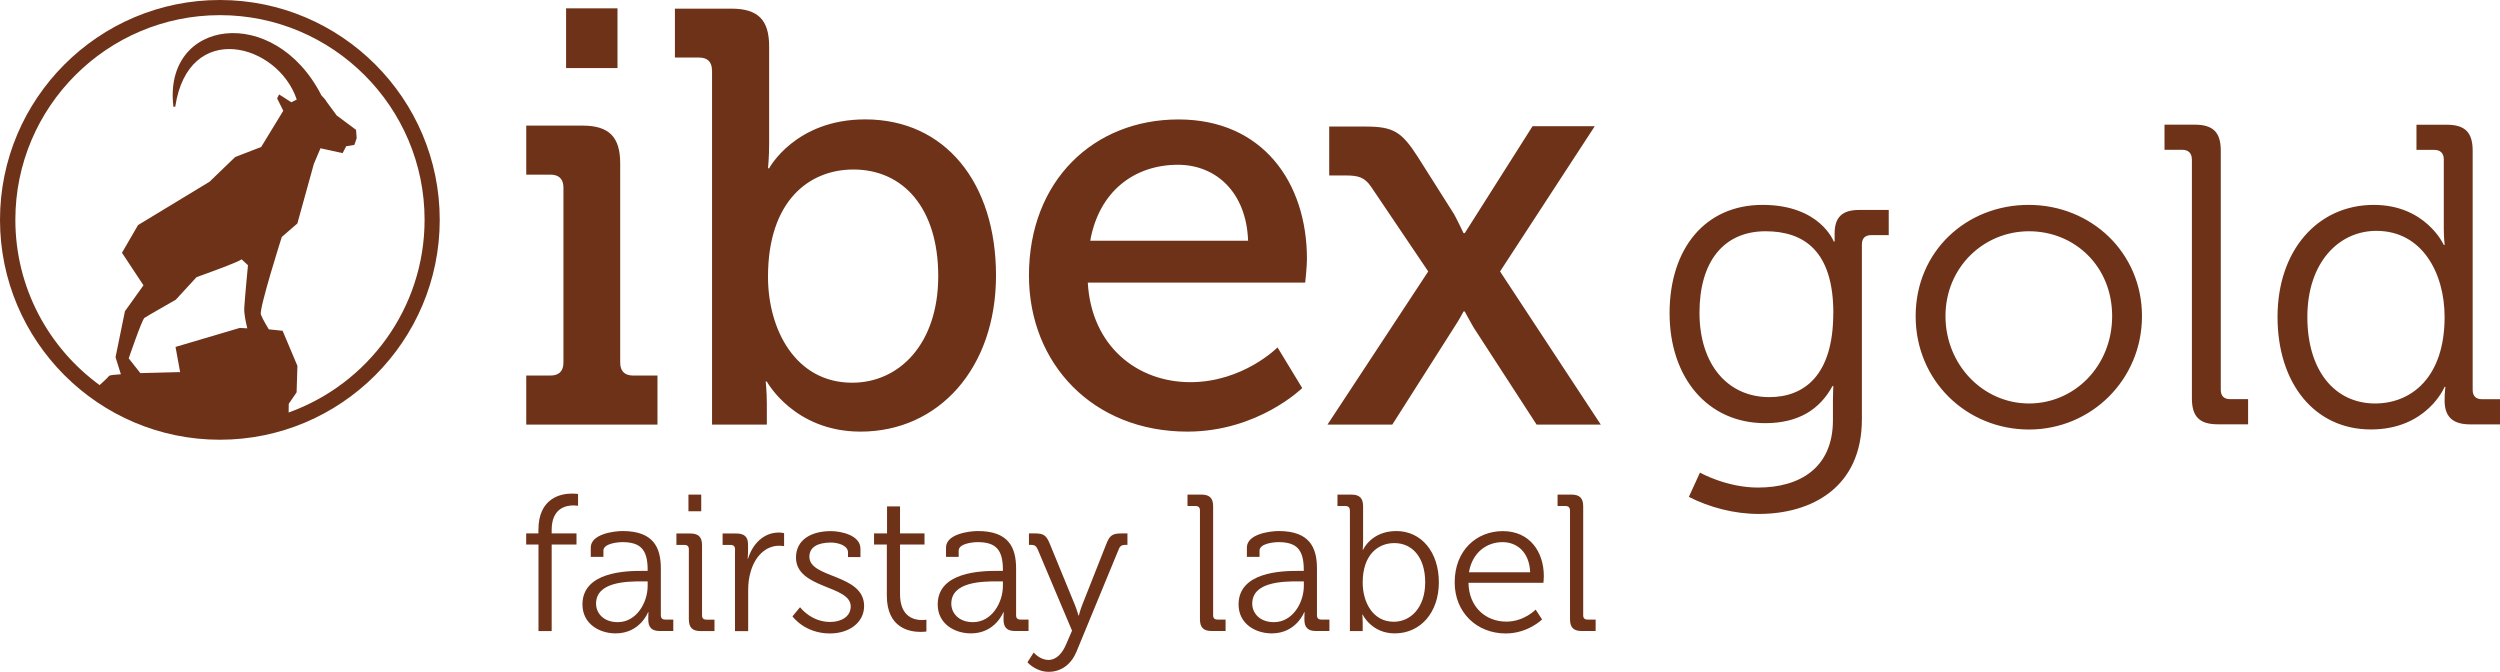
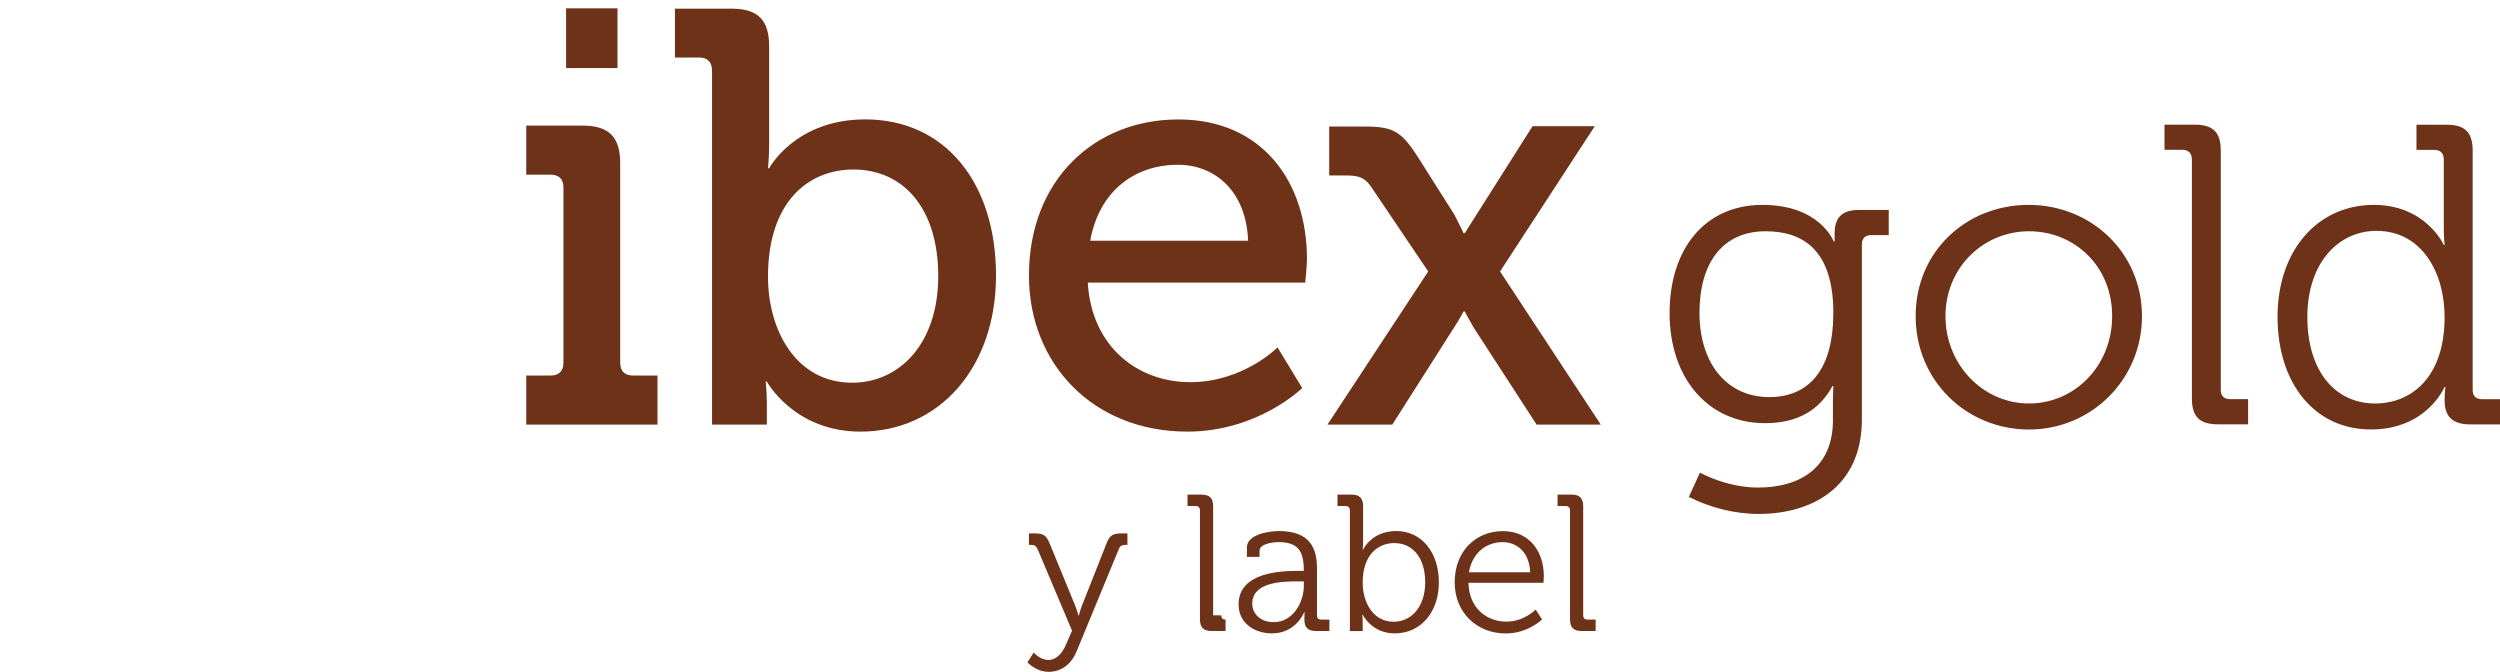
<svg xmlns="http://www.w3.org/2000/svg" title="Ibex Fairstay Gold" id="Ebene_1" data-name="Ebene 1" viewBox="0 0 369.6 99.32">
  <defs>
    <style>
      .cls-1{fill:#6e3219}
    </style>
  </defs>
-   <path d="M32.5 0C14.58 0 0 14.58 0 32.5s14.58 32.51 32.5 32.51S65.01 50.43 65.01 32.5 50.43 0 32.5 0m4.06 48.54-1.11-.06-9.5 2.81.68 3.72-5.88.15-1.72-2.18s1.96-5.74 2.33-5.99 4.63-2.68 4.63-2.68l3.07-3.34s6.4-2.27 6.65-2.64l.95.88s-.49 5.07-.55 6.36c-.04.84.25 2.16.45 2.97m6.12 12.44h-.01l.02-1.28 1.16-1.7.12-3.91-2.19-5.19-2.04-.21s-.86-1.38-1.17-2.18 3.09-11.48 3.09-11.48l2.3-1.99 2.44-8.81.98-2.31 3.27.72.53-1.02 1.21-.2.34-.99-.09-1.23-2.86-2.13-1.46-1.98s-.13-.31-.81-1C40.58.49 24.04 2.74 25.64 15.79l.27-.02c1.95-12.94 15.2-9.35 17.96-1.05l-.8.4-1.81-1.16-.29.59.91 1.82-3.27 5.36-3.84 1.48-3.8 3.66-10.56 6.4-2.38 4.1 3.18 4.81-2.74 3.83-1.39 6.8.79 2.52c-.82.05-1.68.12-1.76.26-.18.26-1.34 1.3-1.34 1.3l-.02.06C7.19 51.45 2.27 42.54 2.27 32.49c0-16.68 13.57-30.25 30.25-30.25s30.25 13.57 30.25 30.25c0 13.12-8.39 24.3-20.09 28.49M79.6 78.34v.52h-1.81v1.64h1.82v12.8h1.95V80.5h3.67v-1.64h-3.67v-.52c0-3.22 2.12-3.62 3.21-3.62.43 0 .69.06.69.06v-1.75s-.34-.06-.89-.06c-1.61 0-4.97.61-4.97 5.37M97.7 90.97v-6.92c0-3.1-1.09-5.54-5.65-5.54-1.27 0-4.71.43-4.71 2.44v1.38h1.87v-.92c0-1.06 2.09-1.26 2.81-1.26 2.64 0 3.73 1.07 3.73 4.08v.17h-.8c-2.5-.01-8.84.17-8.84 4.96 0 2.87 2.5 4.28 4.91 4.28 3.61 0 4.79-3.13 4.79-3.13h.06s-.03.43-.03 1.06c0 1.17.49 1.72 1.72 1.72h1.98V91.6h-1.21c-.4 0-.63-.2-.63-.63m-1.95-4.36c0 2.5-1.66 5.37-4.42 5.37-2.15 0-3.21-1.38-3.21-2.73 0-3.24 4.53-3.3 6.8-3.3h.83zM103.79 90.98V80.62c0-1.23-.52-1.75-1.75-1.75H100v1.69h1.21c.4 0 .63.23.63.63v10.36c0 1.23.52 1.75 1.75 1.75h2.04v-1.69h-1.21c-.4 0-.63-.2-.63-.63M101.78 73.12h1.89v2.47h-1.89zM110.59 82.58h-.06s.06-.49.06-1.09v-.98c0-1.15-.54-1.64-1.75-1.64h-2.01v1.69h1.21c.4 0 .63.23.63.63s-.01.01-.01.01v12.11h1.95v-6.09c0-.92.11-1.89.4-2.81.63-2.12 2.15-3.73 4.19-3.73.38 0 .72.06.72.06v-1.92s-.37-.09-.77-.09c-2.26 0-3.87 1.67-4.56 3.85M119.66 82.31c0-1.41 1.2-2.1 3.21-2.1.95 0 2.5.4 2.5 1.46v.69h1.84v-1.23c0-2.04-2.93-2.61-4.39-2.61-2.9 0-5.14 1.29-5.14 3.9 0 4.65 8.09 4.07 8.09 7.23 0 1.53-1.43 2.3-3.04 2.3-2.84 0-4.45-2.18-4.45-2.18l-1.12 1.35s1.78 2.53 5.54 2.53c2.87 0 5.05-1.64 5.05-4.05 0-4.79-8.09-4.05-8.09-7.29M133.06 87.85V80.5h3.62v-1.64h-3.62v-3.99h-1.92v3.99h-1.92v1.64h1.89v7.55c0 4.82 3.36 5.37 5.02 5.37.49 0 .83-.06.83-.06v-1.75s-.26.06-.66.06c-1.09 0-3.24-.43-3.24-3.82M152.06 91.6h-1.21c-.4 0-.63-.2-.63-.63v-6.92c0-3.1-1.09-5.54-5.65-5.54-1.27 0-4.71.43-4.71 2.44v1.38h1.87v-.92c0-1.06 2.09-1.26 2.81-1.26 2.64 0 3.73 1.07 3.73 4.08v.17h-.8c-2.5-.01-8.84.17-8.84 4.96 0 2.87 2.5 4.28 4.91 4.28 3.61 0 4.79-3.13 4.79-3.13h.06s-.03.43-.03 1.06c0 1.17.49 1.72 1.72 1.72h1.98zm-3.79-4.99c0 2.5-1.66 5.37-4.42 5.37-2.15 0-3.21-1.38-3.21-2.73 0-3.24 4.53-3.3 6.8-3.3h.83z" class="cls-1" />
-   <path d="m163.55 80.44-3.56 9.01c-.29.72-.49 1.55-.49 1.55h-.06s-.23-.83-.52-1.55l-3.7-9.01c-.52-1.29-.92-1.58-2.21-1.58h-.89v1.69h.29c.51 0 .77.14 1 .66l5.08 12.03-.86 1.98c-.55 1.32-1.41 2.35-2.67 2.35s.01-.01.01-.01c-1.23 0-2.15-1.09-2.15-1.09l-.92 1.44s1.21 1.41 3.13 1.41 3.38-1.17 4.13-3.01l6.23-15.1c.2-.52.48-.66 1-.66h.29v-1.69h-.89c-1.32 0-1.75.29-2.24 1.58M179.35 90.97v-16.1c0-1.23-.52-1.75-1.75-1.75h-2.04v1.69h1.21c.4 0 .63.23.63.63v16.1c0 1.23.52 1.75 1.75 1.75h2.04V91.6h-1.21c-.4 0-.63-.2-.63-.63M194.7 90.97v-6.92c0-3.1-1.09-5.54-5.65-5.54-1.27 0-4.71.43-4.71 2.44v1.38h1.87v-.92c0-1.06 2.09-1.26 2.81-1.26 2.64 0 3.73 1.07 3.73 4.08v.17h-.8c-2.5-.01-8.84.17-8.84 4.96 0 2.87 2.5 4.28 4.91 4.28 3.61 0 4.79-3.13 4.79-3.13h.06s-.03.43-.03 1.06c0 1.17.49 1.72 1.72 1.72h1.98V91.6h-1.21c-.4 0-.63-.2-.63-.63m-1.94-4.36c0 2.5-1.66 5.37-4.42 5.37-2.15 0-3.21-1.38-3.21-2.73 0-3.24 4.53-3.3 6.8-3.3h.83zM206.43 78.51c-3.7 0-4.91 2.76-4.91 2.76h-.06s.06-.52.06-1.18v-5.22c0-1.23-.52-1.75-1.75-1.75h-2.04v1.69h1.2c.4 0 .63.23.63.63h.01V93.3h1.89v-1.26c0-.69-.06-1.18-.06-1.18h.06s1.3 2.78 4.74 2.78c3.79 0 6.52-3.07 6.52-7.55s-2.59-7.58-6.29-7.58m-.38 13.41c-3.1 0-4.59-2.9-4.59-5.8 0-4.11 2.27-5.83 4.68-5.83 2.67 0 4.56 2.12 4.56 5.8s-2.1 5.83-4.65 5.83M222.18 78.52c-3.88 0-7.12 2.84-7.12 7.58 0 4.45 3.27 7.55 7.55 7.55 3.28 0 5.37-2.07 5.37-2.07l-.95-1.46s-1.69 1.78-4.33 1.78c-2.99 0-5.54-2.09-5.6-5.74h11.08s.06-.64.06-.98c0-3.59-2.07-6.66-6.06-6.66m-5.01 6.08c.49-2.9 2.59-4.45 4.97-4.45 2.13 0 3.96 1.47 4.08 4.45zM234.06 90.97v-16.1c0-1.23-.52-1.75-1.75-1.75h-2.04v1.69h1.2c.4 0 .63.23.63.63h.01v16.1c0 1.23.52 1.75 1.75 1.75h2.04V91.6h-1.21c-.4 0-.63-.2-.63-.63M271.23 34.51v1.2h-.13s-2.01-5.42-10.52-5.42h-.01c-8.51 0-13.74 6.49-13.74 16.01s5.61 16.26 14.12 16.26c4.92 0 8.07-2.01 9.96-5.48h.13s-.06 1.07-.06 2.27v2.77c0 7.06-4.91 9.96-11.09 9.96-4.66 0-8.57-2.21-8.57-2.21l-1.64 3.59c3.08 1.57 6.74 2.52 10.33 2.52 7.81 0 15.25-3.91 15.25-13.99V36.15c0-.95.51-1.39 1.39-1.39h2.58v-3.72h-4.41c-2.58 0-3.59 1.2-3.59 3.47m-.2 11.79c0 9.32-4.41 12.41-9.45 12.41-6.23 0-10.33-4.91-10.33-12.48s3.59-12.04 9.77-12.04c5.61 0 10.02 2.84 10.02 12.1h-.01ZM299.91 30.29c-9.2 0-16.7 6.87-16.7 16.45s7.56 16.76 16.76 16.76 16.7-7.37 16.7-16.76-7.5-16.45-16.76-16.45m.06 29.36c-6.81 0-12.35-5.74-12.35-12.92s5.61-12.54 12.35-12.54 12.29 5.17 12.29 12.54-5.55 12.92-12.29 12.92M328.32 57.62V22.27c0-2.71-1.14-3.84-3.85-3.84H320v3.72h2.65c.88 0 1.39.51 1.39 1.39h.01v35.35c0 2.71 1.13 3.84 3.84 3.84h4.47v-3.72h-2.65c-.89 0-1.39-.44-1.39-1.39M366.95 59.02c-.89 0-1.39-.44-1.39-1.39V22.28c0-2.71-1.13-3.84-3.84-3.84h-4.47v3.72h2.65c.89 0 1.39.51 1.39 1.39v10.27c0 1.32.13 2.39.13 2.39h-.13s-2.65-5.92-10.34-5.92c-8.32 0-14.24 6.73-14.24 16.56s5.48 16.64 13.8 16.64 10.9-6.3 10.9-6.3h.12s-.12.82-.12 2.02c0 2.33 1.13 3.53 3.78 3.53h4.41v-3.72zm-15.81.63c-5.92 0-10.02-4.79-10.02-12.79s4.6-12.73 10.21-12.73c6.8 0 10.08 6.3 10.08 12.73 0 9.01-4.98 12.79-10.27 12.79M105.26 10.42h.01v52.35h8.1v-3.05c0-1.92-.17-3.31-.17-3.31h.17s4.01 7.4 13.85 7.4c11.58 0 20.03-9.4 20.03-23.08s-7.49-23.08-19.34-23.08c-10.36 0-14.2 7.23-14.2 7.23h-.17s.17-1.57.17-3.66V6.85c0-3.91-1.65-5.57-5.57-5.57h-8.36v7.23h3.57c1.21 0 1.91.6 1.91 1.91m20.91 14.64c7.4 0 12.54 5.75 12.54 15.76s-5.75 15.76-12.72 15.76c-8.36.01-12.45-7.83-12.45-15.66 0-11.25 6.1-15.86 12.63-15.86M188.87 51.36s-5.07 5.14-12.9 5.14-14.62-5.31-15.15-14.72h32.14s.26-2.35.26-3.48c0-11.41-6.61-20.64-18.98-20.64-12.54-.01-22.12 9.05-22.12 23.07 0 13.07 9.49 23.08 23.42 23.08 10.45 0 16.98-6.44 16.98-6.44zm-14.72-27c5.49 0 10.1 3.92 10.37 11.23h-23.34c1.3-7.31 6.53-11.23 12.97-11.23M235.77 18.66h-9.2l-10.02 15.81h-.18s-.78-1.66-1.39-2.79l-5.4-8.53c-2.36-3.66-3.58-4.44-7.67-4.44h-5.4v7.23h2.44c1.83 0 2.78.25 3.74 1.65l8.46 12.54-14.89 22.64h9.58l9.14-14.37c.7-1.04 1.39-2.35 1.39-2.35h.18s.69 1.31 1.3 2.35l9.32 14.37h9.49l-14.89-22.64zM83.69 1.23h7.6v8.83h-7.6zM97.2 55.52h-3.59c-1.22 0-1.92-.61-1.92-1.92V24.16c0-3.93-1.66-5.59-5.59-5.59h-8.3v7.25h3.58c1.22 0 1.92.61 1.92 1.92V53.6c0 1.31-.7 1.92-1.92 1.92H77.8v7.25h19.4z" class="cls-1" />
+   <path d="m163.55 80.44-3.56 9.01c-.29.72-.49 1.55-.49 1.55h-.06s-.23-.83-.52-1.55l-3.7-9.01c-.52-1.29-.92-1.58-2.21-1.58h-.89v1.69h.29c.51 0 .77.14 1 .66l5.08 12.03-.86 1.98c-.55 1.32-1.41 2.35-2.67 2.35s.01-.01.01-.01c-1.23 0-2.15-1.09-2.15-1.09l-.92 1.44s1.21 1.41 3.13 1.41 3.38-1.17 4.13-3.01l6.23-15.1c.2-.52.48-.66 1-.66h.29v-1.69h-.89c-1.32 0-1.75.29-2.24 1.58M179.35 90.97v-16.1c0-1.23-.52-1.75-1.75-1.75h-2.04v1.69h1.21c.4 0 .63.23.63.63v16.1c0 1.23.52 1.75 1.75 1.75h2.04V91.6c-.4 0-.63-.2-.63-.63M194.7 90.97v-6.92c0-3.1-1.09-5.54-5.65-5.54-1.27 0-4.71.43-4.71 2.44v1.38h1.87v-.92c0-1.06 2.09-1.26 2.81-1.26 2.64 0 3.73 1.07 3.73 4.08v.17h-.8c-2.5-.01-8.84.17-8.84 4.96 0 2.87 2.5 4.28 4.91 4.28 3.61 0 4.79-3.13 4.79-3.13h.06s-.03.43-.03 1.06c0 1.17.49 1.72 1.72 1.72h1.98V91.6h-1.21c-.4 0-.63-.2-.63-.63m-1.94-4.36c0 2.5-1.66 5.37-4.42 5.37-2.15 0-3.21-1.38-3.21-2.73 0-3.24 4.53-3.3 6.8-3.3h.83zM206.43 78.51c-3.7 0-4.91 2.76-4.91 2.76h-.06s.06-.52.06-1.18v-5.22c0-1.23-.52-1.75-1.75-1.75h-2.04v1.69h1.2c.4 0 .63.23.63.63h.01V93.3h1.89v-1.26c0-.69-.06-1.18-.06-1.18h.06s1.3 2.78 4.74 2.78c3.79 0 6.52-3.07 6.52-7.55s-2.59-7.58-6.29-7.58m-.38 13.41c-3.1 0-4.59-2.9-4.59-5.8 0-4.11 2.27-5.83 4.68-5.83 2.67 0 4.56 2.12 4.56 5.8s-2.1 5.83-4.65 5.83M222.18 78.52c-3.88 0-7.12 2.84-7.12 7.58 0 4.45 3.27 7.55 7.55 7.55 3.28 0 5.37-2.07 5.37-2.07l-.95-1.46s-1.69 1.78-4.33 1.78c-2.99 0-5.54-2.09-5.6-5.74h11.08s.06-.64.06-.98c0-3.59-2.07-6.66-6.06-6.66m-5.01 6.08c.49-2.9 2.59-4.45 4.97-4.45 2.13 0 3.96 1.47 4.08 4.45zM234.06 90.97v-16.1c0-1.23-.52-1.75-1.75-1.75h-2.04v1.69h1.2c.4 0 .63.23.63.63h.01v16.1c0 1.23.52 1.75 1.75 1.75h2.04V91.6h-1.21c-.4 0-.63-.2-.63-.63M271.23 34.51v1.2h-.13s-2.01-5.42-10.52-5.42h-.01c-8.51 0-13.74 6.49-13.74 16.01s5.61 16.26 14.12 16.26c4.92 0 8.07-2.01 9.96-5.48h.13s-.06 1.07-.06 2.27v2.77c0 7.06-4.91 9.96-11.09 9.96-4.66 0-8.57-2.21-8.57-2.21l-1.64 3.59c3.08 1.57 6.74 2.52 10.33 2.52 7.81 0 15.25-3.91 15.25-13.99V36.15c0-.95.51-1.39 1.39-1.39h2.58v-3.72h-4.41c-2.58 0-3.59 1.2-3.59 3.47m-.2 11.79c0 9.32-4.41 12.41-9.45 12.41-6.23 0-10.33-4.91-10.33-12.48s3.59-12.04 9.77-12.04c5.61 0 10.02 2.84 10.02 12.1h-.01ZM299.91 30.29c-9.2 0-16.7 6.87-16.7 16.45s7.56 16.76 16.76 16.76 16.7-7.37 16.7-16.76-7.5-16.45-16.76-16.45m.06 29.36c-6.81 0-12.35-5.74-12.35-12.92s5.61-12.54 12.35-12.54 12.29 5.17 12.29 12.54-5.55 12.92-12.29 12.92M328.32 57.62V22.27c0-2.71-1.14-3.84-3.85-3.84H320v3.72h2.65c.88 0 1.39.51 1.39 1.39h.01v35.35c0 2.71 1.13 3.84 3.84 3.84h4.47v-3.72h-2.65c-.89 0-1.39-.44-1.39-1.39M366.95 59.02c-.89 0-1.39-.44-1.39-1.39V22.28c0-2.71-1.13-3.84-3.84-3.84h-4.47v3.72h2.65c.89 0 1.39.51 1.39 1.39v10.27c0 1.32.13 2.39.13 2.39h-.13s-2.65-5.92-10.34-5.92c-8.32 0-14.24 6.73-14.24 16.56s5.48 16.64 13.8 16.64 10.9-6.3 10.9-6.3h.12s-.12.82-.12 2.02c0 2.33 1.13 3.53 3.78 3.53h4.41v-3.72zm-15.81.63c-5.92 0-10.02-4.79-10.02-12.79s4.6-12.73 10.21-12.73c6.8 0 10.08 6.3 10.08 12.73 0 9.01-4.98 12.79-10.27 12.79M105.26 10.42h.01v52.35h8.1v-3.05c0-1.92-.17-3.31-.17-3.31h.17s4.01 7.4 13.85 7.4c11.58 0 20.03-9.4 20.03-23.08s-7.49-23.08-19.34-23.08c-10.36 0-14.2 7.23-14.2 7.23h-.17s.17-1.57.17-3.66V6.85c0-3.91-1.65-5.57-5.57-5.57h-8.36v7.23h3.57c1.21 0 1.91.6 1.91 1.91m20.91 14.64c7.4 0 12.54 5.75 12.54 15.76s-5.75 15.76-12.72 15.76c-8.36.01-12.45-7.83-12.45-15.66 0-11.25 6.1-15.86 12.63-15.86M188.87 51.36s-5.07 5.14-12.9 5.14-14.62-5.31-15.15-14.72h32.14s.26-2.35.26-3.48c0-11.41-6.61-20.64-18.98-20.64-12.54-.01-22.12 9.05-22.12 23.07 0 13.07 9.49 23.08 23.42 23.08 10.45 0 16.98-6.44 16.98-6.44zm-14.72-27c5.49 0 10.1 3.92 10.37 11.23h-23.34c1.3-7.31 6.53-11.23 12.97-11.23M235.77 18.66h-9.2l-10.02 15.81h-.18s-.78-1.66-1.39-2.79l-5.4-8.53c-2.36-3.66-3.58-4.44-7.67-4.44h-5.4v7.23h2.44c1.83 0 2.78.25 3.74 1.65l8.46 12.54-14.89 22.64h9.58l9.14-14.37c.7-1.04 1.39-2.35 1.39-2.35h.18s.69 1.31 1.3 2.35l9.32 14.37h9.49l-14.89-22.64zM83.69 1.23h7.6v8.83h-7.6zM97.2 55.52h-3.59c-1.22 0-1.92-.61-1.92-1.92V24.16c0-3.93-1.66-5.59-5.59-5.59h-8.3v7.25h3.58c1.22 0 1.92.61 1.92 1.92V53.6c0 1.31-.7 1.92-1.92 1.92H77.8v7.25h19.4z" class="cls-1" />
</svg>